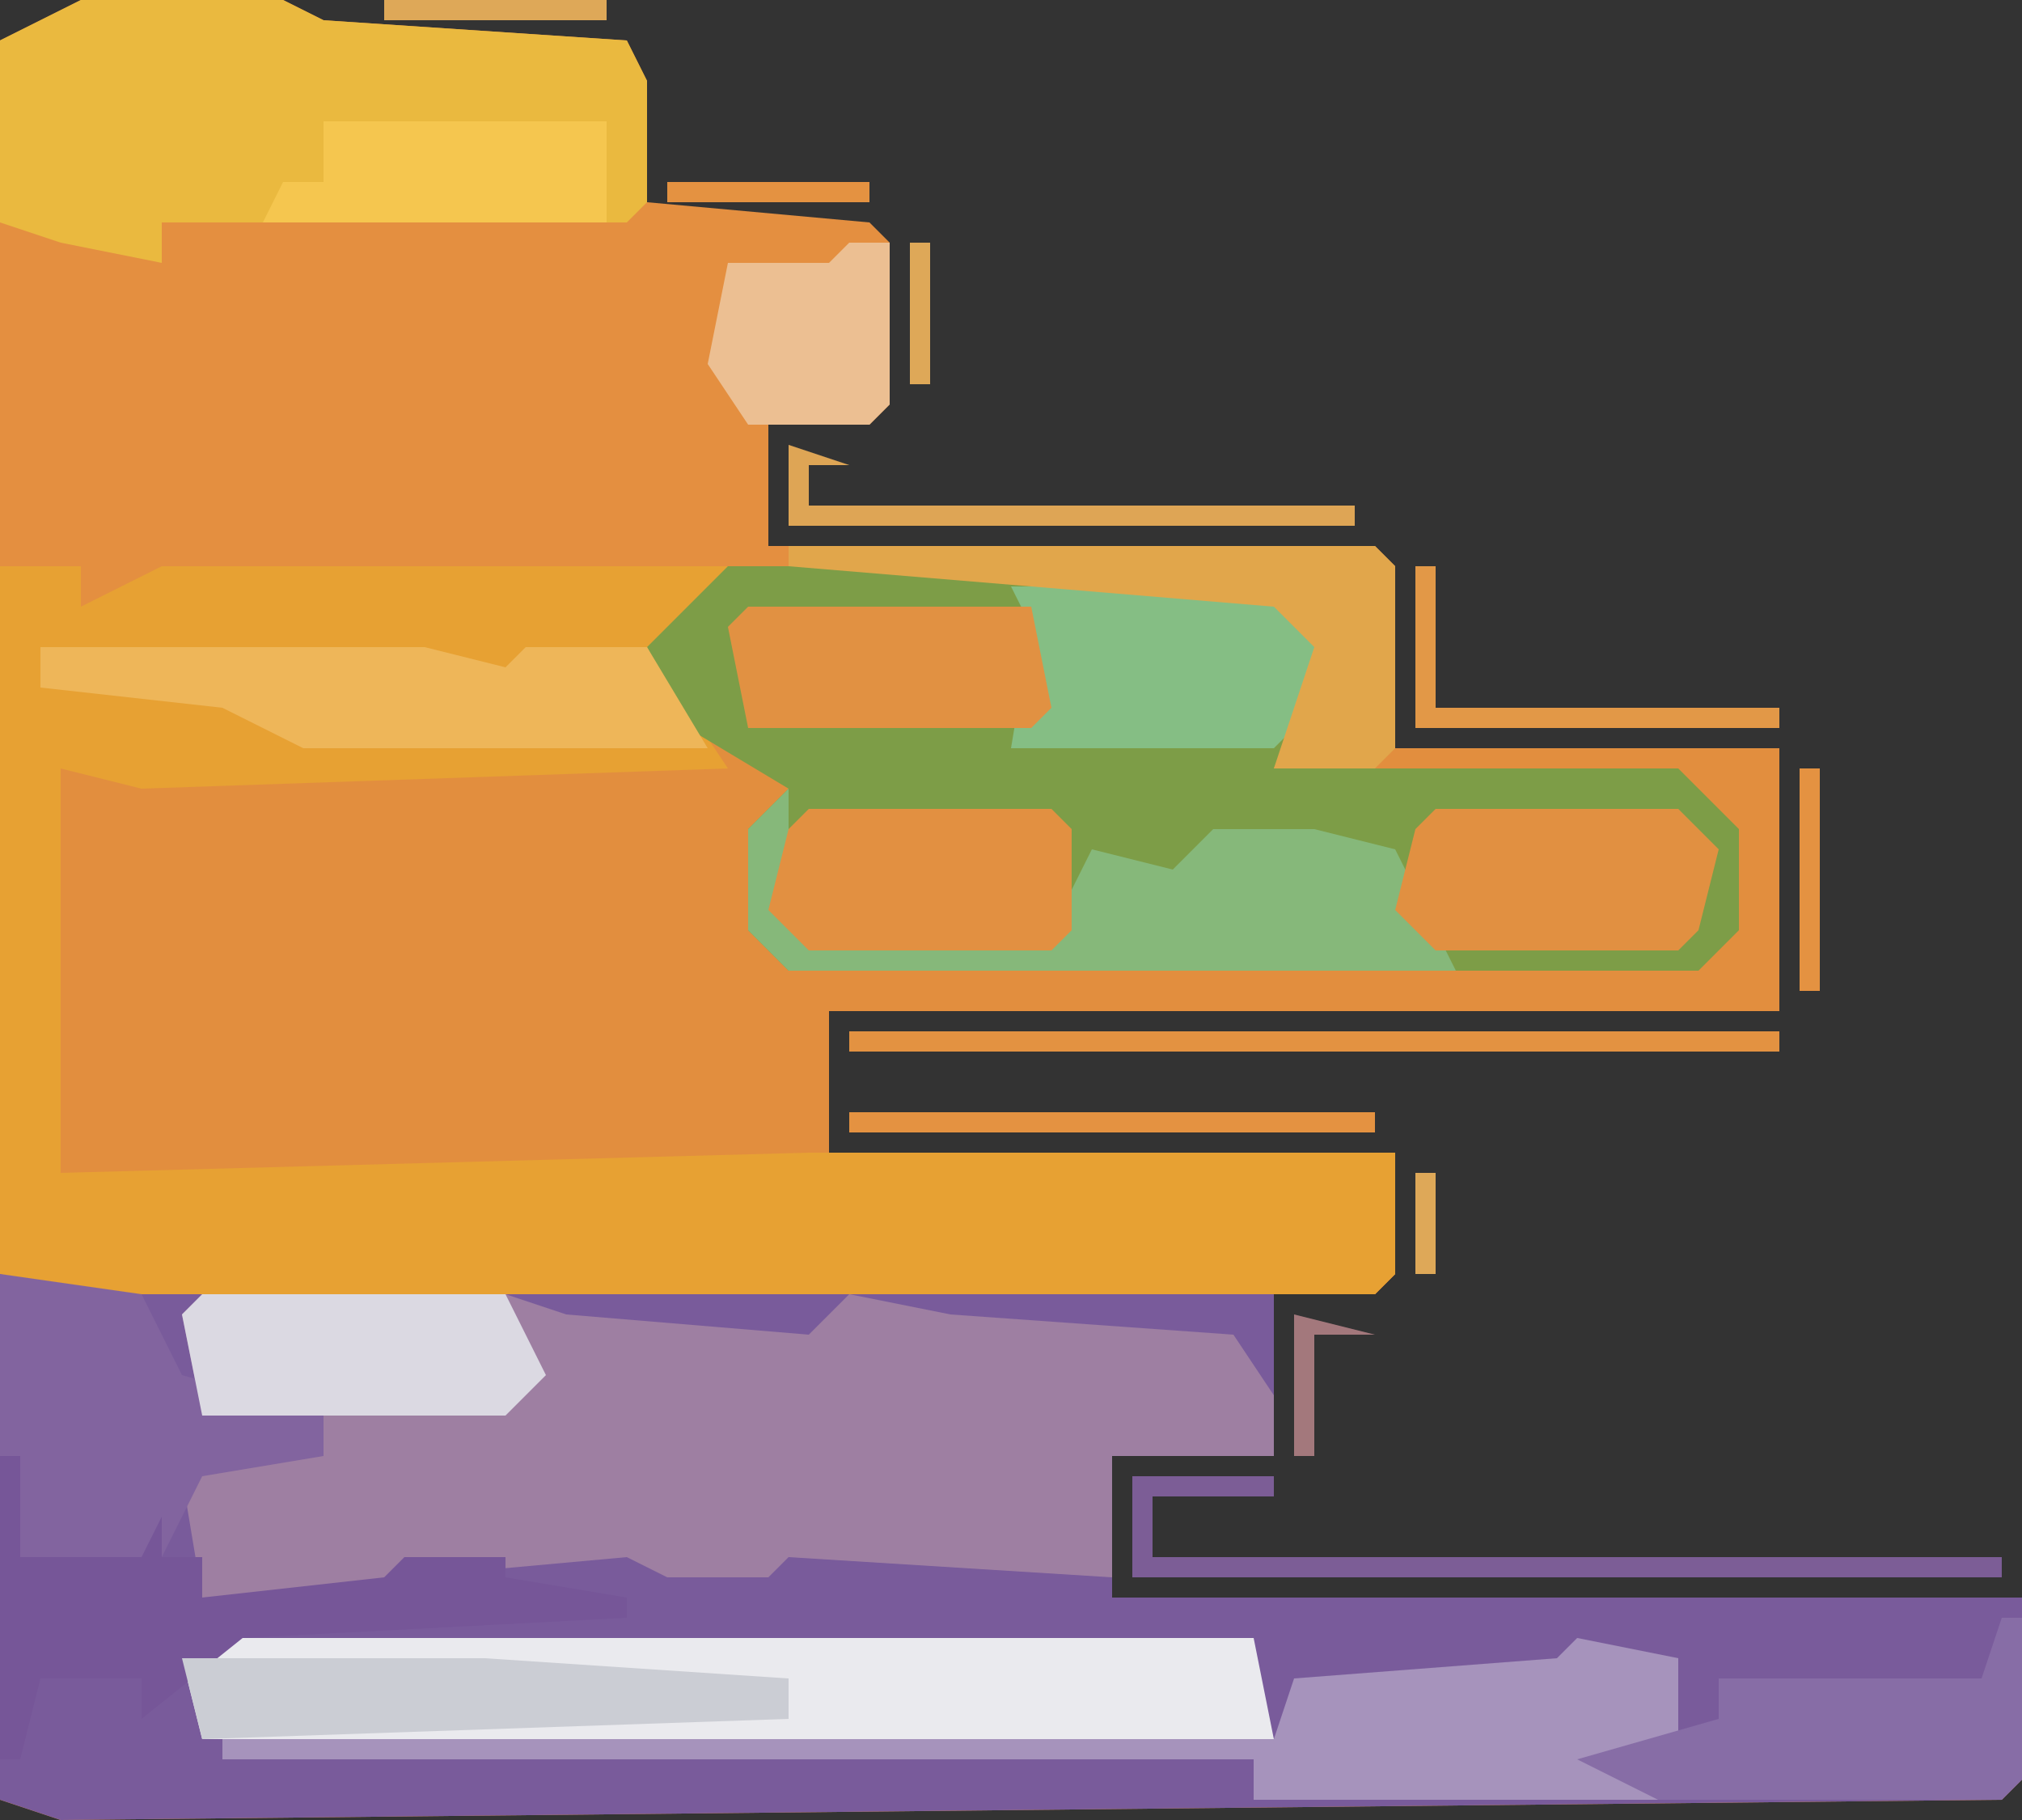
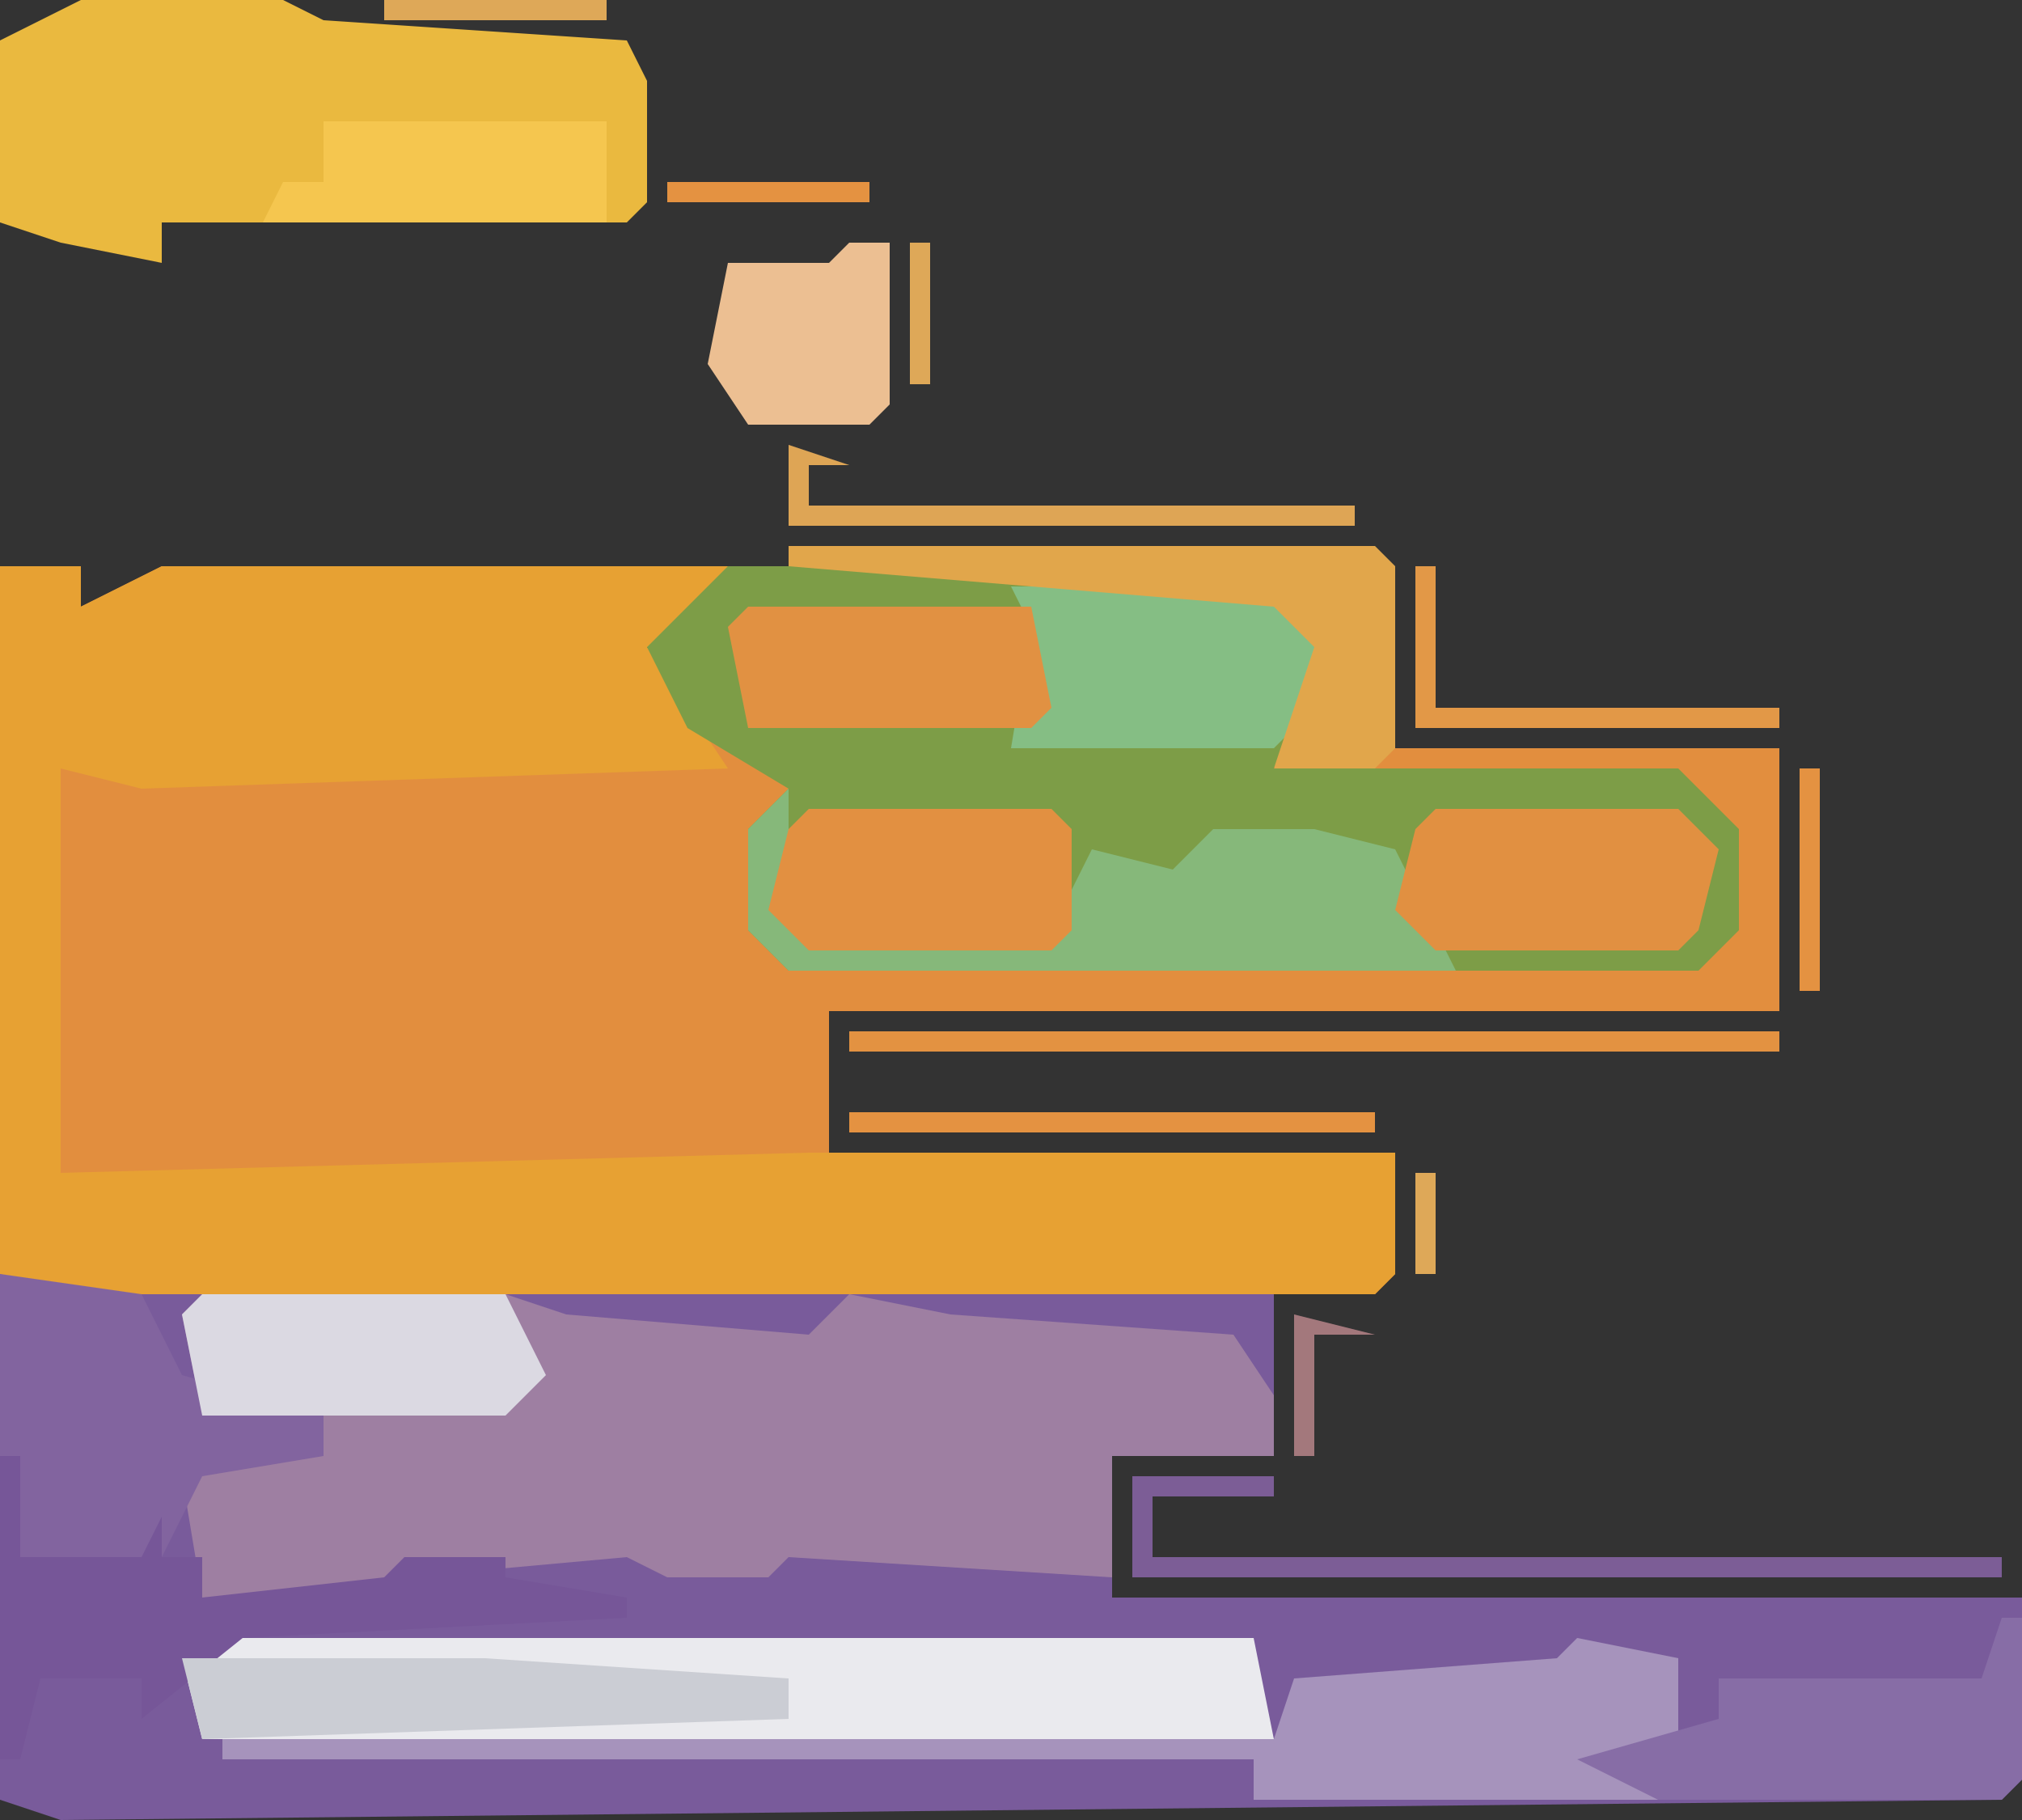
<svg xmlns="http://www.w3.org/2000/svg" version="1.1" width="100" height="90">
  <rect width="100%" height="100%" fill="#333333" stroke="none" />
-   <path d="M0,0 L10,0 L12,1 L27,2 L28,4 L28,10 L39,11 L40,12 L40,20 L39,21 L34,21 L34,27 L64,27 L65,28 L65,37 L84,37 L84,50 L37,50 L37,57 L65,57 L65,63 L64,64 L59,64 L59,72 L51,72 L51,79 L96,79 L96,88 L95,89 L-1,90 L-4,89 L-4,2 Z " fill="#E48F40" transform="translate(4,0)" />
  <path d="M0,0 L63,0 L63,9 L55,9 L55,16 L100,16 L100,25 L99,26 L3,27 L0,26 Z " fill="#795B9B" transform="translate(0,63)" />
  <path d="M0,0 L4,0 L4,2 L8,0 L36,0 L34,4 L32,4 L36,9 L40,11 L38,13 L38,18 L39,19 L84,19 L85,18 L85,13 L83,11 L68,10 L68,9 L88,9 L88,22 L41,22 L41,29 L69,29 L69,35 L68,36 L4,36 L0,35 Z " fill="#E28E3E" transform="translate(0,28)" />
  <path d="M0,0 L4,0 L4,2 L8,0 L36,0 L34,4 L32,4 L36,10 L7,11 L3,10 L3,30 L40,29 L69,29 L69,35 L68,36 L4,36 L0,35 Z " fill="#E7A133" transform="translate(0,28)" />
  <path d="M0,0 L14,0 L27,1 L30,4 L28,8 L27,10 L47,10 L50,13 L50,18 L48,20 L3,20 L1,18 L1,13 L3,11 L-2,8 L-4,4 Z " fill="#7D9D47" transform="translate(36,28)" />
  <path d="M0,0 L15,0 L18,1 L30,2 L32,0 L37,1 L51,2 L53,5 L53,8 L45,8 L45,14 L29,13 L28,14 L23,14 L21,13 L10,14 L9,15 L0,15 L-1,9 L0,8 L6,8 L6,6 L0,6 L-1,1 Z " fill="#9E7FA2" transform="translate(10,64)" />
  <path d="M0,0 L10,0 L12,1 L27,2 L28,4 L28,10 L27,11 L4,11 L4,13 L-1,12 L-4,11 L-4,2 Z " fill="#EAB93F" transform="translate(4,0)" />
  <path d="M0,0 L52,0 L53,5 L0,5 L-1,1 Z " fill="#EAEAEE" transform="translate(10,81)" />
  <path d="M0,0 L5,1 L5,5 L4,8 L-16,8 L-16,6 L-67,6 L-67,5 L-15,5 L-14,2 L-1,1 Z " fill="#A693BC" transform="translate(78,81)" />
  <path d="M0,0 L0,3 L1,7 L13,7 L15,3 L19,4 L21,2 L26,2 L30,3 L33,9 L0,9 L-2,7 L-2,2 Z " fill="#86B87A" transform="translate(39,39)" />
  <path d="M0,0 L7,1 L9,5 L16,7 L16,9 L10,10 L8,14 L1,14 L0,9 Z " fill="#82649F" transform="translate(0,63)" />
-   <path d="M0,0 L19,0 L23,1 L24,0 L30,0 L33,5 L13,5 L9,3 L0,2 Z " fill="#EEB659" transform="translate(2,32)" />
  <path d="M0,0 L1,0 L1,5 L7,5 L8,3 L8,5 L10,5 L10,7 L19,6 L20,5 L25,5 L25,6 L31,7 L31,8 L12,9 L7,13 L7,11 L2,11 L1,15 L0,15 Z " fill="#765698" transform="translate(0,72)" />
  <path d="M0,0 L13,0 L16,3 L14,7 L13,8 L0,8 L1,2 Z " fill="#85BE84" transform="translate(50,29)" />
  <path d="M0,0 L1,0 L1,8 L0,9 L-17,9 L-21,7 L-14,5 L-14,3 L-1,3 Z " fill="#876DA6" transform="translate(99,80)" />
  <path d="M0,0 L15,0 L17,4 L15,6 L0,6 L-1,1 Z " fill="#DBD9E2" transform="translate(10,64)" />
  <path d="M0,0 L12,0 L14,2 L13,6 L12,7 L0,7 L-2,5 L-1,1 Z " fill="#E19041" transform="translate(71,40)" />
  <path d="M0,0 L12,0 L13,1 L13,6 L12,7 L0,7 L-2,5 L-1,1 Z " fill="#E29041" transform="translate(40,40)" />
  <path d="M0,0 L14,0 L15,5 L14,6 L0,6 L-1,1 Z " fill="#E19142" transform="translate(37,30)" />
  <path d="M0,0 L29,0 L30,1 L30,10 L29,11 L24,11 L26,5 L24,3 L0,1 Z " fill="#E1A64B" transform="translate(39,27)" />
  <path d="M0,0 L15,0 L30,1 L30,3 L1,4 Z " fill="#CBCDD4" transform="translate(9,82)" />
  <path d="M0,0 L14,0 L14,5 L-3,5 L-2,3 L0,3 Z " fill="#F5C64F" transform="translate(16,6)" />
  <path d="M0,0 L2,0 L2,8 L1,9 L-5,9 L-7,6 L-6,1 L-1,1 Z " fill="#ECBF92" transform="translate(42,12)" />
  <path d="M0,0 L7,0 L7,1 L1,1 L1,4 L43,4 L43,5 L0,5 Z " fill="#7C5D96" transform="translate(56,73)" />
  <path d="M0,0 L46,0 L46,1 L0,1 Z " fill="#E39241" transform="translate(42,51)" />
  <path d="M0,0 L3,1 L1,1 L1,3 L28,3 L28,4 L0,4 Z " fill="#DEA555" transform="translate(39,22)" />
  <path d="M0,0 L26,0 L26,1 L0,1 Z " fill="#E49241" transform="translate(42,55)" />
  <path d="M0,0 L1,0 L1,7 L18,7 L18,8 L0,8 Z " fill="#E29847" transform="translate(70,28)" />
  <path d="M0,0 L1,0 L1,11 L0,11 Z " fill="#E49241" transform="translate(89,38)" />
  <path d="M0,0 L11,0 L11,1 L0,1 Z " fill="#DEA858" transform="translate(19,0)" />
  <path d="M0,0 L4,1 L1,1 L1,7 L0,7 Z " fill="#A3787C" transform="translate(64,65)" />
  <path d="M0,0 L10,0 L10,1 L0,1 Z " fill="#E49241" transform="translate(33,9)" />
  <path d="M0,0 L1,0 L1,7 L0,7 Z " fill="#DEA858" transform="translate(45,12)" />
  <path d="M0,0 L1,0 L1,5 L0,5 Z " fill="#DEA858" transform="translate(70,58)" />
  <path d="M0,0 L2,1 Z " fill="#E19D4C" transform="translate(16,0)" />
  <path d="M0,0 Z " fill="#DEA858" transform="translate(0,0)" />
</svg>